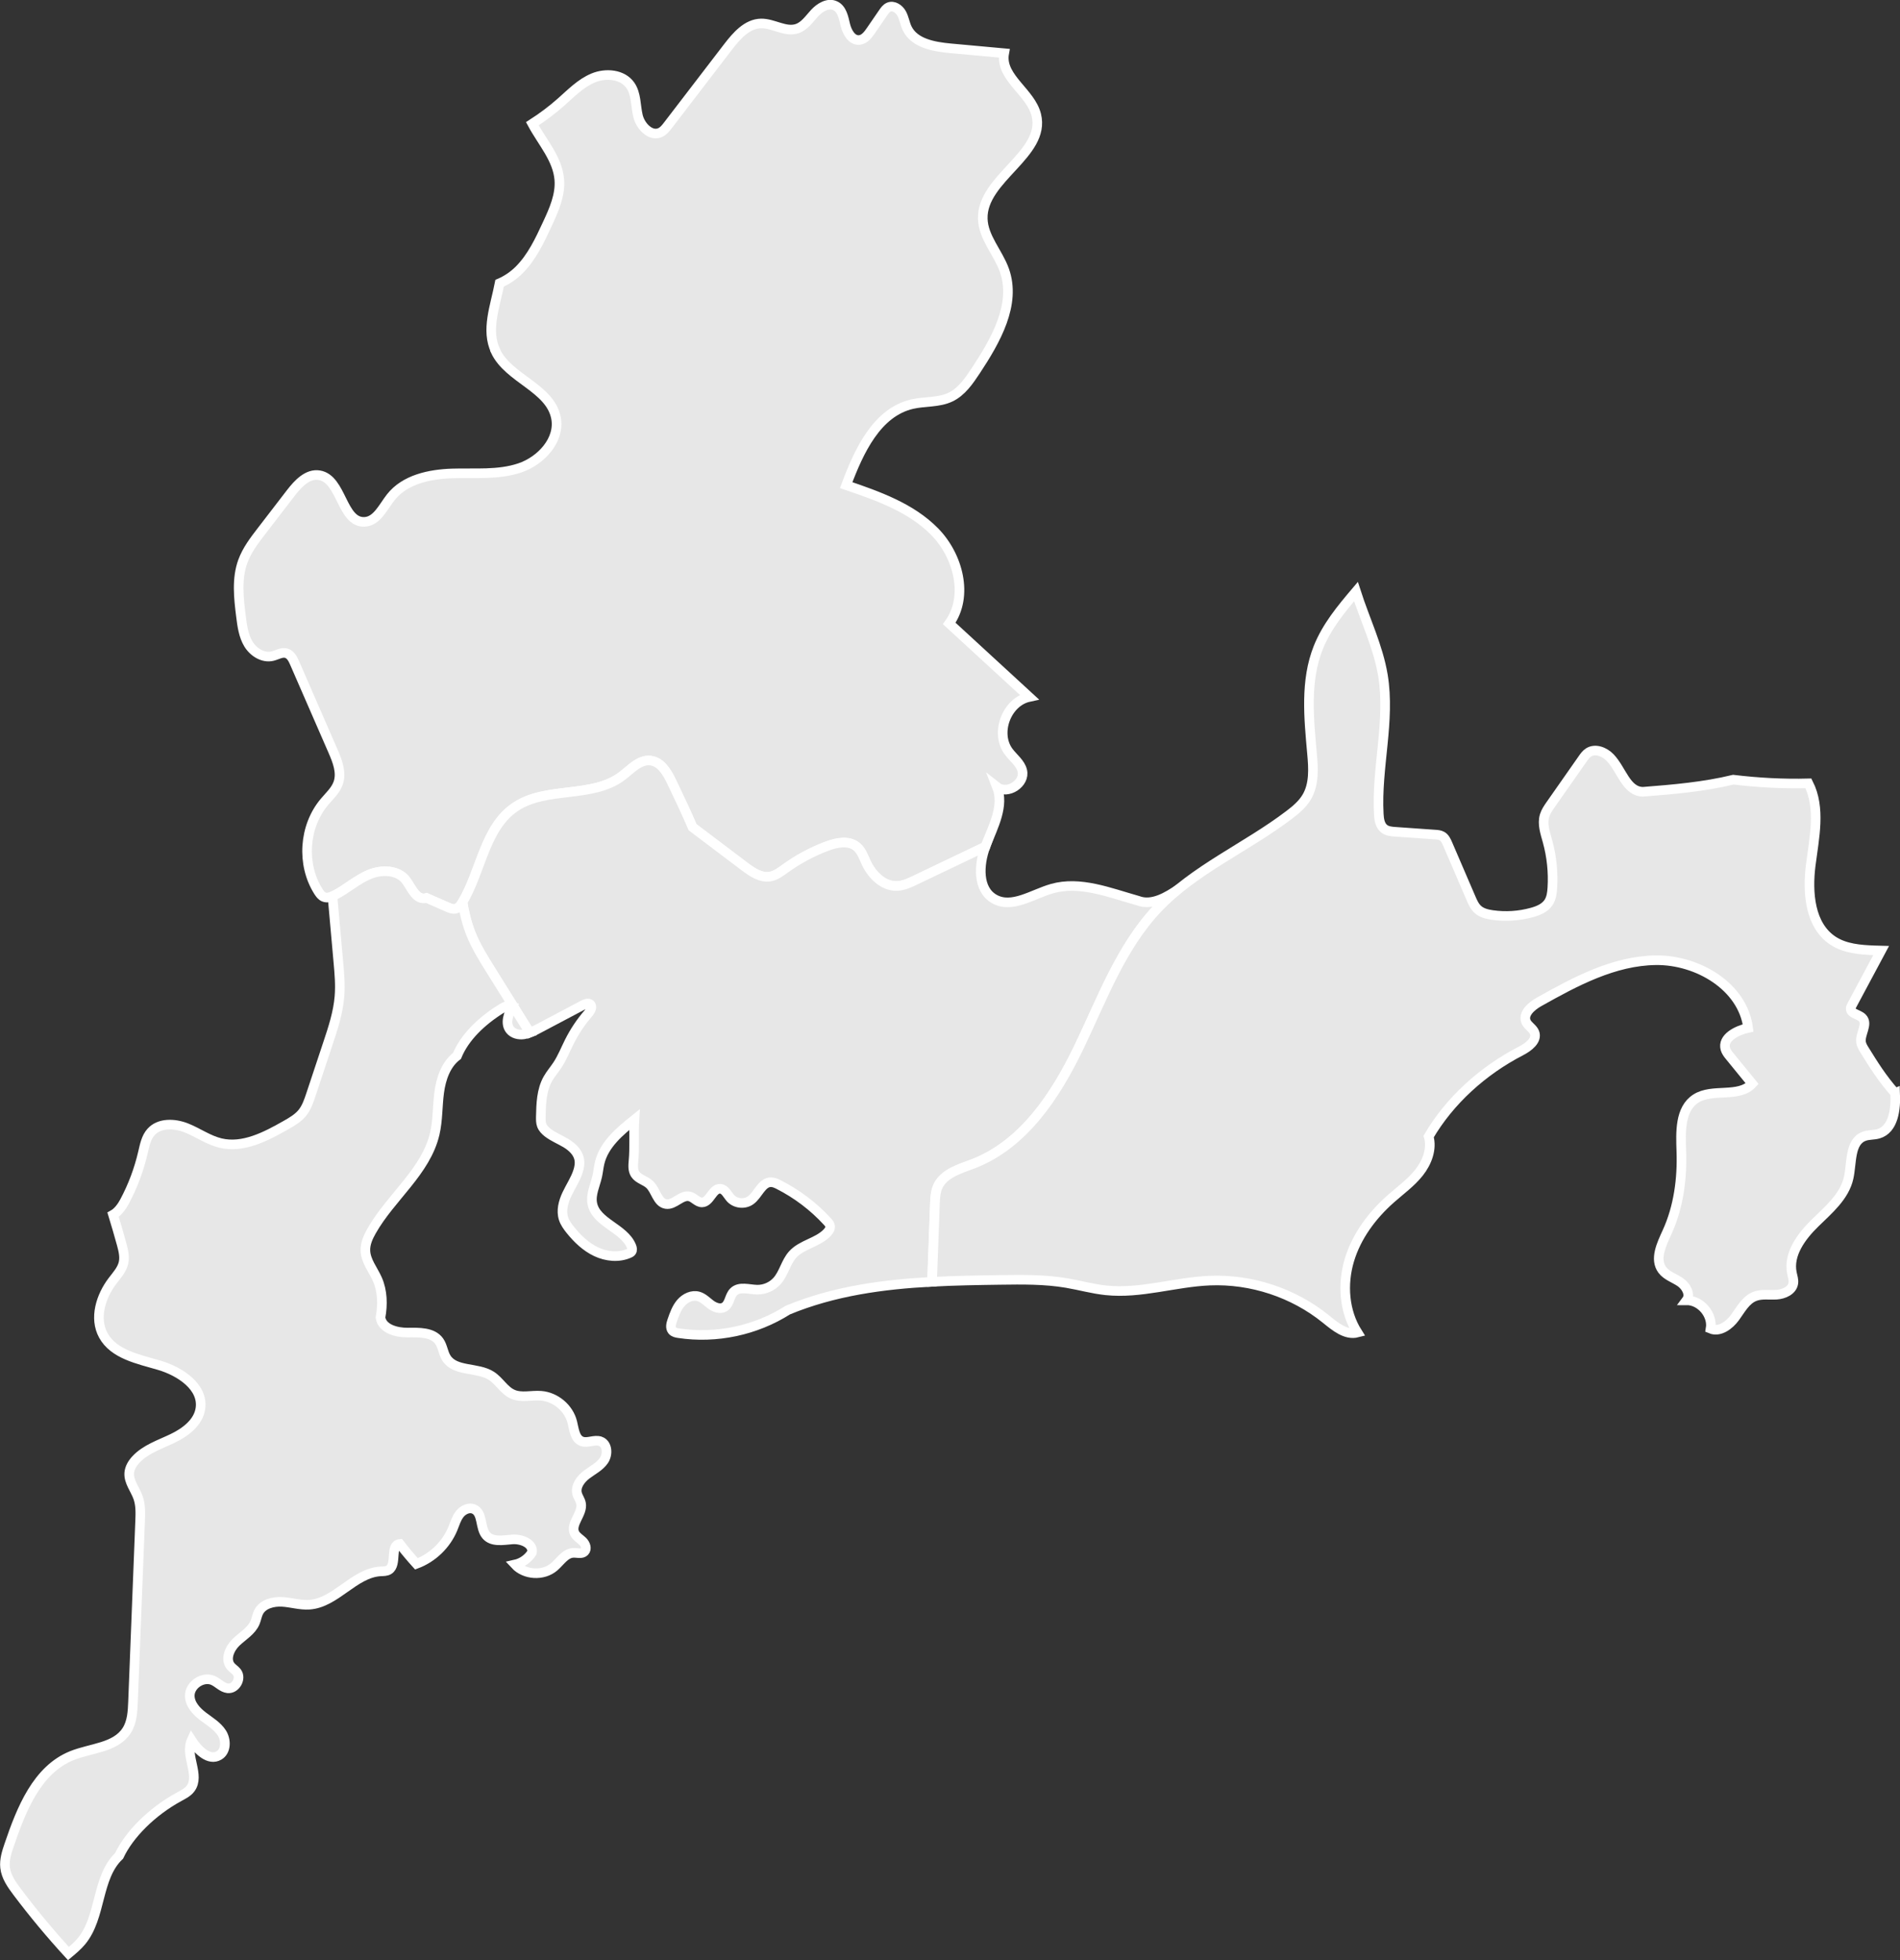
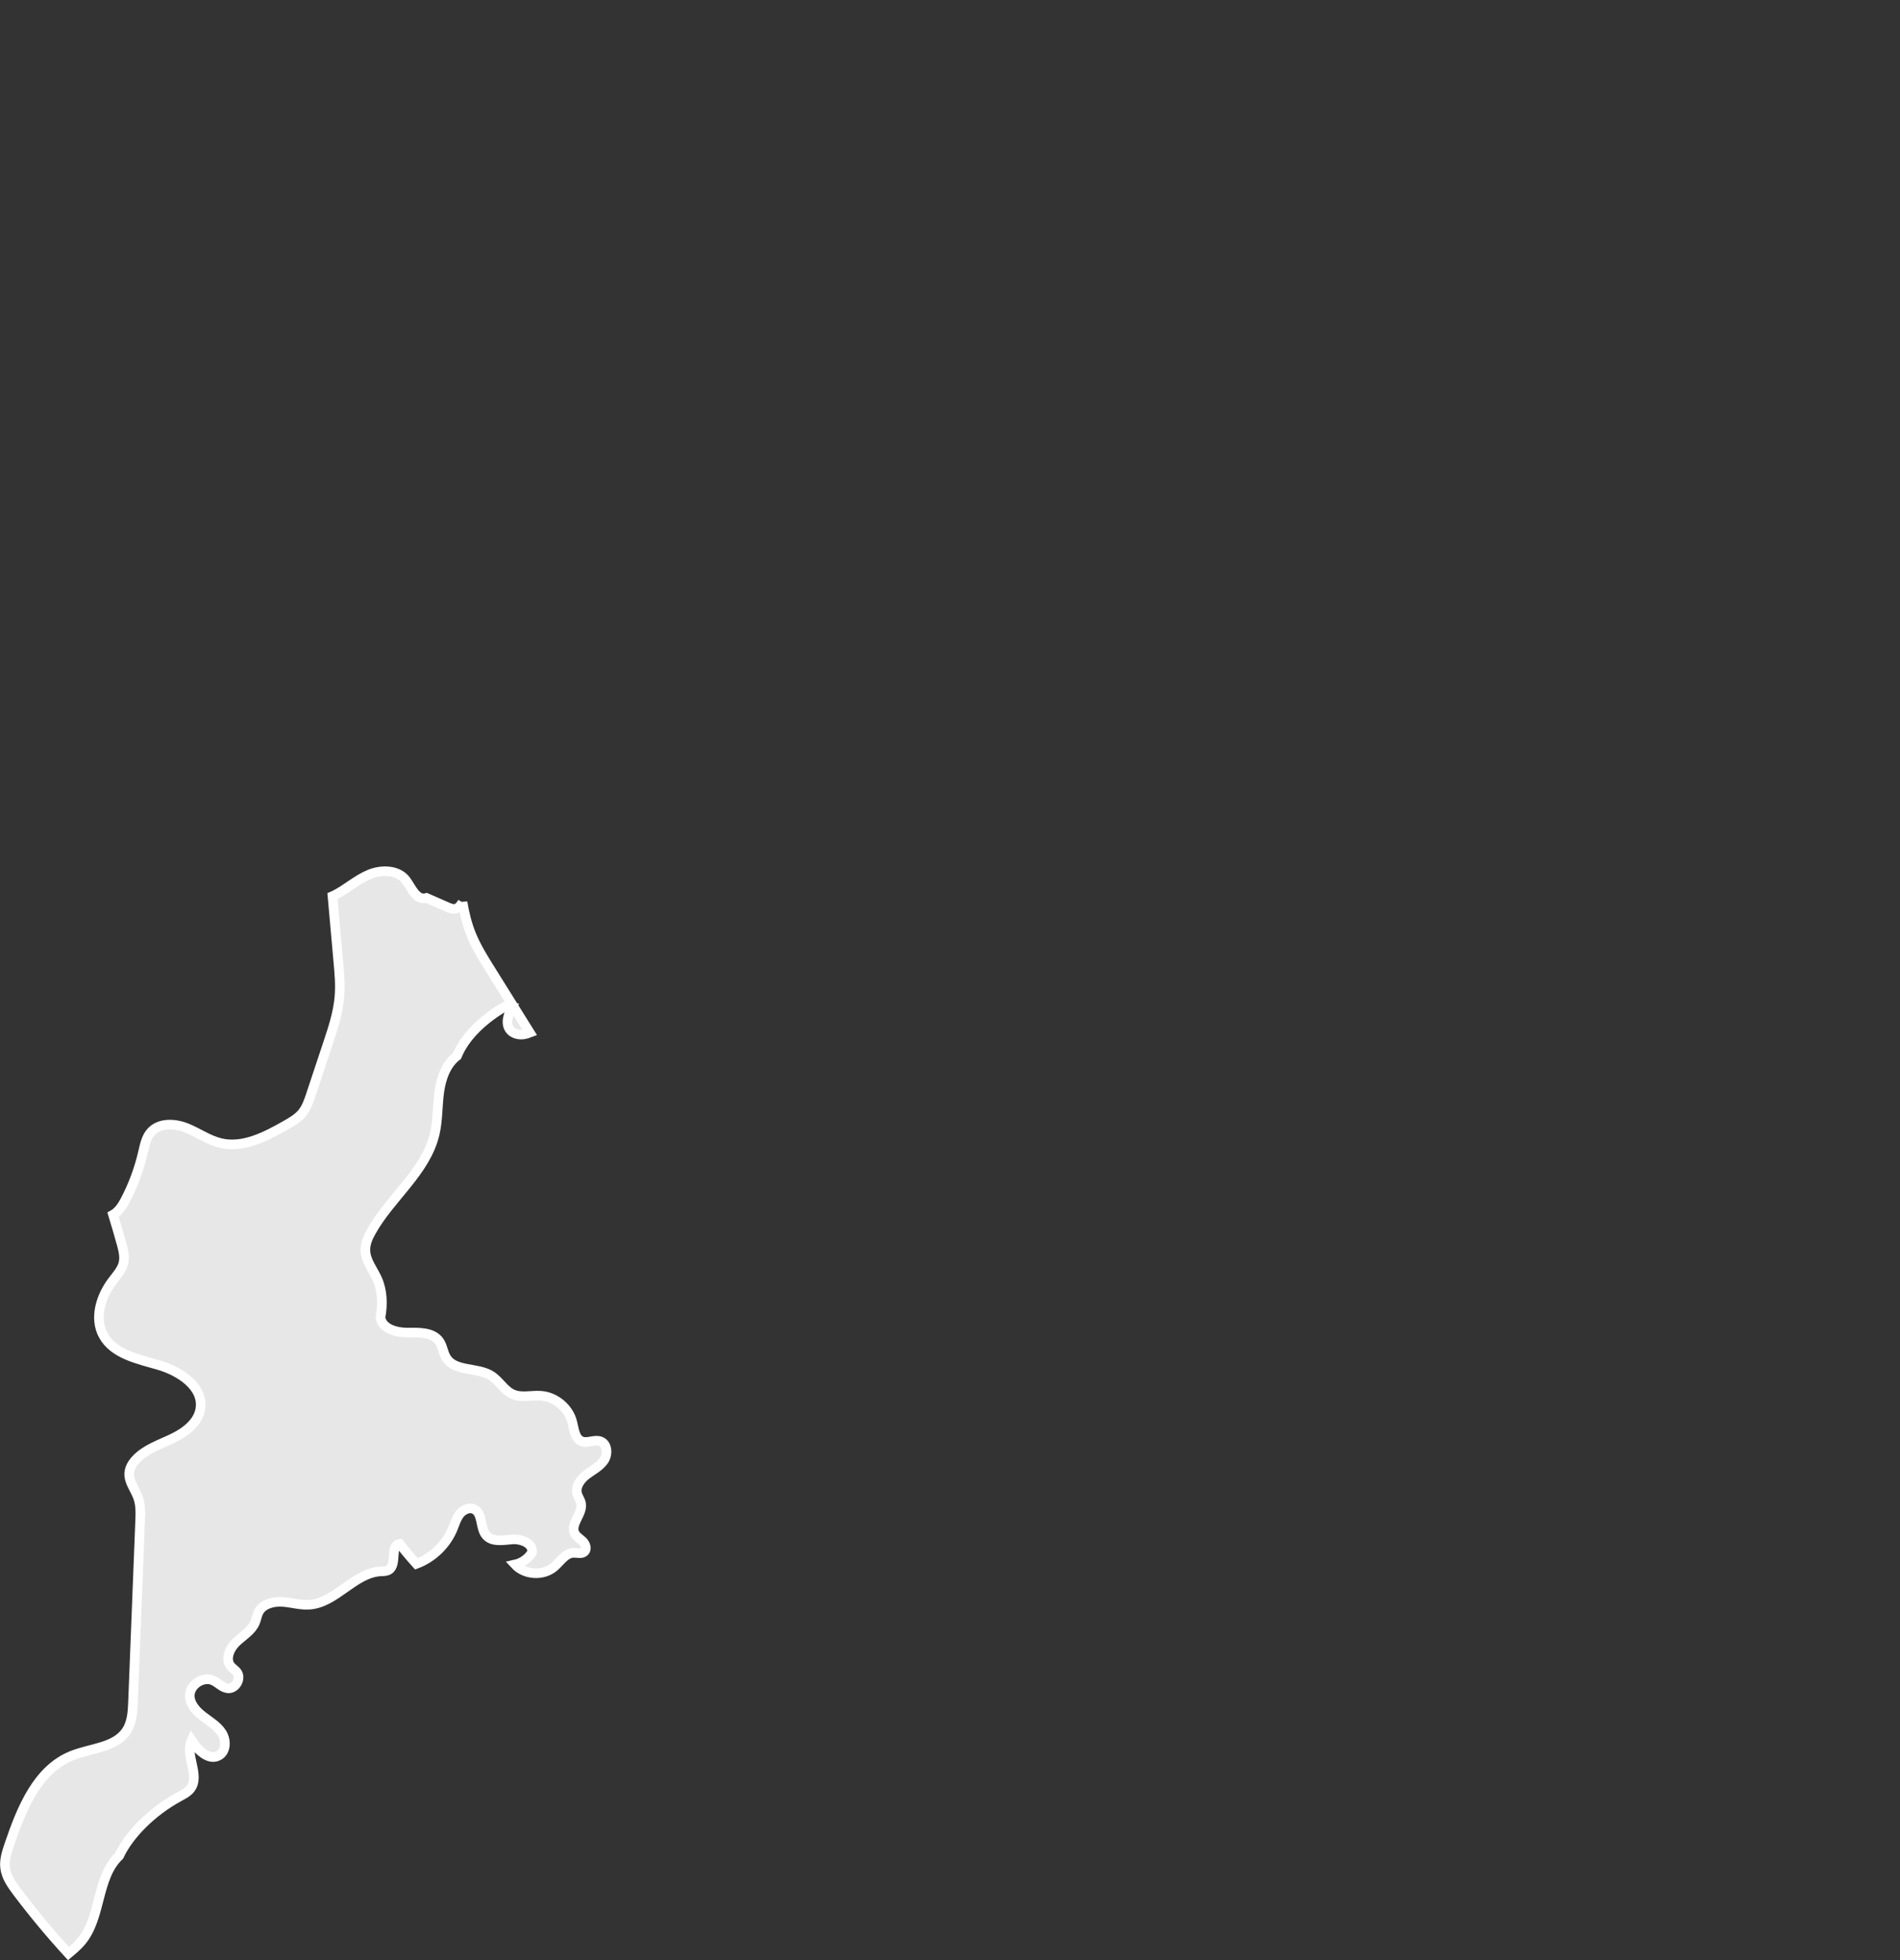
<svg xmlns="http://www.w3.org/2000/svg" id="_レイヤー_2" data-name="レイヤー 2" viewBox="0 0 49.466 51.034">
  <rect x="0" y="0" width="49.466" height="51.034" fill="#333333" stroke="none" />
  <defs>
    <style>
      .cls-1 {
        fill: #e7e7e7;
        stroke: #fff;
        stroke-miterlimit: 10;
        stroke-width: .25px;
      }
    </style>
  </defs>
  <g id="_レイヤー_5" data-name="レイヤー 5">
    <g>
-       <path class="cls-1" d="m12.901,9.141c.34.718,1.414.952,1.572,1.731.117.578-.386,1.125-.945,1.312-.559.187-1.166.123-1.756.142-.589.019-1.231.156-1.597.619-.202.256-.361.629-.686.642-.595.025-.587-1.114-1.174-1.214-.304-.052-.557.22-.745.464-.252.328-.504.655-.756.983-.191.248-.385.501-.492.795-.165.454-.108.955-.048,1.434.031.248.065.504.194.718.13.214.383.374.626.315.122-.029.241-.11.361-.075.112.033.171.151.217.258.331.76.662,1.521.994,2.281.117.268.235.568.138.844-.067.19-.225.331-.355.485-.54.638-.607,1.632-.158,2.337.036.057.079.115.141.141.09.038.193,0,.28-.044.312-.159.577-.403.9-.539.323-.135.753-.125.96.157.143.194.265.533.532.454.182.08.364.159.545.239.068.03.141.06.213.042.081-.02.134-.095.177-.167.491-.824.579-1.945,1.374-2.483.808-.546,2-.218,2.779-.805.232-.175.456-.438.745-.405.273.032.435.312.553.56.193.404.386.808.541,1.175.451.341.902.681,1.353,1.022.196.148.423.304.665.263.151-.025.277-.123.401-.213.331-.238.692-.432,1.073-.576.256-.097.572-.162.782.013.125.105.178.27.248.418.151.324.452.619.809.603.164-.007.318-.08.466-.151.609-.291,1.218-.582,1.827-.873.006-.017.011-.036.018-.053.193-.486.474-1.015.283-1.501.27.212.742-.094.658-.427-.049-.197-.231-.327-.353-.49-.362-.483-.057-1.299.533-1.426-.694-.638-1.387-1.276-2.081-1.914.51-.712.235-1.763-.379-2.389-.614-.626-1.475-.929-2.304-1.212.332-.888.798-1.899,1.722-2.11.329-.075.686-.036.991-.181.291-.138.483-.42.661-.689.519-.786,1.06-1.729.744-2.617-.164-.46-.55-.852-.562-1.341-.027-1.052,1.646-1.677,1.394-2.699-.144-.586-.905-.955-.844-1.555.002-.018.008-.035.011-.053-.467-.043-.934-.085-1.401-.128-.434-.04-.944-.13-1.131-.524-.058-.123-.076-.264-.142-.384-.066-.12-.21-.217-.335-.163-.064.028-.107.088-.146.146-.107.156-.215.313-.322.469-.075.109-.166.227-.297.24-.195.018-.319-.202-.365-.392-.045-.19-.086-.416-.263-.5-.185-.088-.401.043-.539.194-.139.151-.26.337-.455.402-.304.101-.618-.141-.938-.135-.365.007-.638.324-.861.614-.521.679-1.042,1.358-1.563,2.038-.055.072-.113.146-.194.185-.25.121-.52-.158-.585-.428-.065-.27-.041-.574-.201-.801-.204-.289-.636-.325-.962-.19-.327.135-.579.398-.844.632-.233.206-.482.393-.744.561.26.483.658.912.702,1.454.033.403-.141.791-.311,1.157-.198.428-.403.866-.737,1.199-.144.143-.318.262-.506.343-.118.608-.362,1.219-.104,1.763Z" />
-       <path class="cls-1" d="m30.705,23.134c-.322.222-.715.455-1.08.315-.739-.208-1.507-.522-2.238-.313-.505.145-1.04.528-1.498.271-.44-.247-.411-.883-.235-1.364-.609.291-1.218.582-1.827.873-.148.071-.302.143-.466.151-.357.016-.658-.28-.809-.603-.069-.148-.122-.313-.248-.418-.21-.176-.526-.11-.782-.013-.381.144-.742.338-1.073.576-.124.089-.251.187-.401.213-.242.04-.469-.116-.665-.263-.451-.341-.902-.681-1.353-1.022-.156-.367-.348-.771-.541-1.175-.118-.248-.28-.528-.553-.56-.289-.033-.512.23-.745.405-.779.587-1.971.259-2.779.805-.793.536-.882,1.655-1.371,2.478.047.29.117.574.228.846.132.323.318.62.502.916.341.545.682,1.091,1.022,1.636.071-.027.139-.062.206-.097.394-.208.789-.417,1.183-.626.058-.031.133-.06.184-.018.07.058.009.168-.05.237-.192.221-.356.467-.488.728-.105.208-.189.426-.318.62-.081.122-.178.233-.249.36-.164.294-.174.647-.181.984-.001.074-.002.15.023.219.029.079.091.142.158.194.145.111.317.179.474.273.156.095.303.229.342.408.024.109.005.224-.03.33-.068.209-.194.394-.288.593-.094.199-.155.429-.086.638.036.107.104.201.174.289.186.231.405.442.673.569.268.127.59.16.861.039.022-.01.044-.021.058-.039.031-.039.019-.096,0-.142-.193-.477-.923-.608-1.019-1.114-.045-.24.077-.476.13-.714.025-.114.035-.231.062-.344.115-.477.521-.819.905-1.125-.021.331.008.733-.024,1.073-.011.119-.02.248.045.347.085.129.262.161.374.267.167.157.2.473.426.51.219.036.403-.252.618-.197.118.03.202.159.324.155.206-.006.267-.37.473-.355.124.009.182.152.265.244.128.142.364.168.52.058.201-.142.289-.473.535-.473.07,0,.137.031.2.063.474.24.905.567,1.265.958.032.035.066.074.073.121.009.062-.029.122-.072.168-.245.263-.663.307-.903.574-.179.199-.228.489-.406.688-.129.144-.322.229-.516.226-.214-.004-.467-.095-.616.058-.108.111-.104.311-.236.393-.11.068-.254.013-.358-.063-.103-.077-.196-.177-.32-.213-.165-.047-.344.04-.456.169-.112.13-.171.296-.227.458-.03.087-.057.192.002.262.04.047.105.06.166.069.978.148,2.007-.07,2.842-.602,1.197-.495,2.471-.668,3.753-.736.025-.673.05-1.346.074-2.019.006-.16.013-.324.08-.469.159-.341.576-.452.927-.588,1.299-.504,2.133-1.768,2.738-3.023.605-1.255,1.092-2.608,2.049-3.62.178-.189.373-.358.573-.52,0,0-.002.001-.003.002Z" />
-       <path class="cls-1" d="m49.338,28.459c-.34-.384-.568-.753-.796-1.121-.039-.063-.079-.129-.09-.202-.032-.218.188-.475.034-.633-.096-.099-.313-.111-.303-.249.002-.029.016-.055.03-.081.254-.476.508-.951.763-1.427-.057-.002-.113-.001-.17-.003-.376-.014-.77-.045-1.084-.251-.604-.396-.671-1.251-.58-1.968.091-.716.266-1.486-.061-2.129-.653.017-1.307-.018-1.955-.096-.762.185-1.564.254-2.348.315-.44-.002-.554-.571-.859-.89-.145-.151-.388-.247-.563-.133-.065.042-.111.107-.155.171-.277.396-.554.791-.831,1.187-.062.089-.125.18-.157.283-.067.219.015.452.076.672.108.392.151.803.126,1.209-.008.135-.026.276-.102.388-.096.141-.266.211-.431.256-.333.092-.685.114-1.027.066-.134-.019-.274-.052-.376-.142-.088-.078-.138-.191-.184-.299-.202-.469-.403-.938-.605-1.406-.035-.081-.074-.167-.151-.209-.052-.029-.113-.034-.172-.038-.347-.024-.694-.049-1.04-.073-.101-.007-.208-.016-.288-.078-.113-.086-.136-.245-.143-.387-.065-1.205.305-2.419.108-3.609-.125-.751-.47-1.456-.702-2.18-.385.454-.762.91-.981,1.458-.345.864-.246,1.833-.163,2.759.035.384.06.797-.136,1.13-.111.189-.284.334-.459.467-1.118.851-2.462,1.416-3.428,2.437-.957,1.012-1.444,2.365-2.049,3.62-.605,1.255-1.439,2.519-2.738,3.023-.351.136-.768.247-.927.588-.067.145-.074.309-.08.469-.025.673-.05,1.346-.074,2.019.59-.031,1.182-.041,1.769-.049.579-.008,1.161-.016,1.732.081.343.058.68.154,1.026.19.901.095,1.795-.215,2.7-.253,1.084-.045,2.181.317,3.024,1,.242.196.522.432.823.353-.348-.55-.398-1.258-.212-1.882.186-.624.59-1.167,1.077-1.598.252-.223.53-.422.739-.686.209-.264.343-.616.25-.939.548-.934,1.406-1.713,2.402-2.227.196-.101.434-.28.352-.484-.044-.108-.167-.166-.216-.271-.096-.207.135-.41.335-.522.948-.533,1.952-1.071,3.04-1.085s2.266.683,2.404,1.762c-.297.066-.676.258-.592.55.021.072.069.132.117.191.194.237.387.475.581.712-.352.379-1.033.108-1.468.388-.419.27-.394.874-.377,1.372.025.719-.072,1.453-.372,2.107-.144.316-.331.701-.124.98.113.151.307.211.464.316.156.105.281.325.168.476.368-.002.689.377.626.74.233.098.488-.091.637-.296.149-.205.276-.452.511-.545.178-.07.377-.033.568-.045.191-.012.409-.109.438-.298.014-.089-.019-.177-.037-.266-.099-.488.243-.951.599-1.299.356-.348.77-.693.878-1.18.087-.396.023-.939.403-1.081.118-.044.25-.03.371-.065.398-.116.457-.647.438-1.061Z" />
      <path class="cls-1" d="m15.63,37.526c-.153-.057-.33.057-.483,0-.183-.068-.2-.313-.248-.502-.093-.367-.437-.656-.815-.685-.246-.019-.506.06-.732-.038-.227-.098-.351-.347-.56-.481-.362-.232-.941-.1-1.171-.464-.085-.134-.095-.307-.186-.436-.171-.242-.525-.229-.821-.226-.296.003-.67-.1-.708-.394.063-.333.053-.69-.082-.995-.11-.248-.301-.472-.311-.743-.007-.181.071-.355.161-.513.5-.883,1.415-1.545,1.645-2.533.082-.352.068-.719.116-1.077.048-.358.175-.731.463-.949.201-.49.643-.909,1.15-1.226.088-.055.197-.109.293-.067-.101.195-.198.446-.06.617.082.102.227.135.356.116.054-.008.106-.024.157-.044-.341-.545-.682-1.091-1.022-1.636-.185-.296-.37-.593-.502-.916-.111-.272-.18-.556-.228-.846,0,.001-.002.003-.002.004-.043.072-.096.147-.177.167-.072.018-.145-.012-.213-.042-.182-.08-.364-.159-.545-.239-.266.079-.389-.26-.532-.454-.207-.282-.638-.292-.96-.157-.323.135-.588.38-.9.539-.018.009-.038.018-.057.026.051.572.102,1.143.153,1.715.027.297.053.595.029.892-.034.425-.169.834-.304,1.238-.147.441-.294.882-.44,1.324-.056.167-.113.338-.224.474-.113.138-.272.23-.427.318-.524.298-1.115.607-1.701.467-.318-.076-.591-.277-.896-.397-.305-.119-.697-.135-.915.11-.128.144-.165.343-.209.531-.103.445-.264.876-.479,1.278-.071.133-.173.274-.299.344.078.256.154.512.224.77.042.157.083.321.048.48-.041.181-.173.323-.285.47-.308.404-.485.974-.241,1.42.272.497.913.619,1.456.779.544.16,1.154.564,1.072,1.125-.053.367-.393.621-.727.781-.334.16-.705.279-.956.552-.088.095-.159.213-.17.342-.019.23.153.427.23.645.068.192.061.402.053.606-.062,1.569-.123,3.138-.185,4.707-.01.258-.024.531-.163.749-.288.453-.932.456-1.43.657-.905.365-1.314,1.393-1.628,2.316-.066.193-.132.393-.11.595.026.239.172.445.316.637.418.556.864,1.091,1.334,1.604.12-.1.239-.201.339-.321.523-.631.386-1.658.98-2.223.26-.555.854-1.153,1.565-1.539.106-.058.219-.114.292-.21.262-.343-.15-.865.029-1.257.163.255.456.546.716.391.188-.112.19-.399.073-.584-.118-.185-.316-.299-.49-.432-.174-.133-.341-.313-.345-.532-.006-.29.347-.522.611-.401.131.06.234.186.378.202.204.022.362-.26.236-.422-.045-.058-.111-.095-.158-.151-.153-.183-.029-.468.144-.632.173-.164.399-.291.49-.512.036-.088.049-.184.092-.269.109-.209.379-.278.614-.264.235.014.467.089.702.074.692-.045,1.167-.829,1.859-.868.073-.004.152,0,.214-.04.223-.141.022-.649.285-.674.138.178.283.351.434.518.422-.158.773-.497.946-.913.054-.131.093-.271.18-.382.087-.111.243-.187.372-.129.237.105.149.487.319.683.156.18.439.124.677.105.237-.019.554.106.514.341-.097.157-.26.273-.441.313.255.276.733.304,1.018.06.16-.137.288-.355.498-.364.102-.005.223.039.294-.035.069-.072.024-.194-.047-.264-.071-.07-.165-.12-.21-.209-.125-.245.22-.513.165-.782-.018-.09-.079-.165-.102-.254-.048-.189.092-.375.247-.493.155-.118.34-.207.45-.368.11-.161.094-.431-.089-.499Z" />
    </g>
  </g>
</svg>